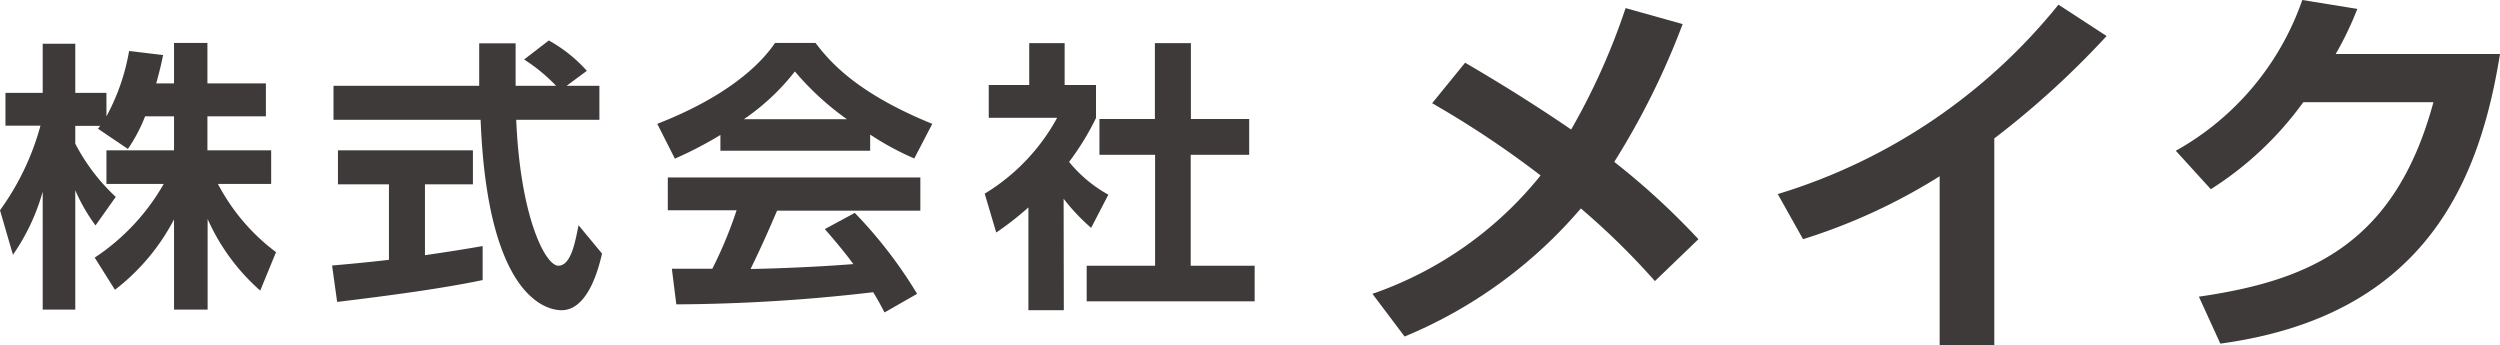
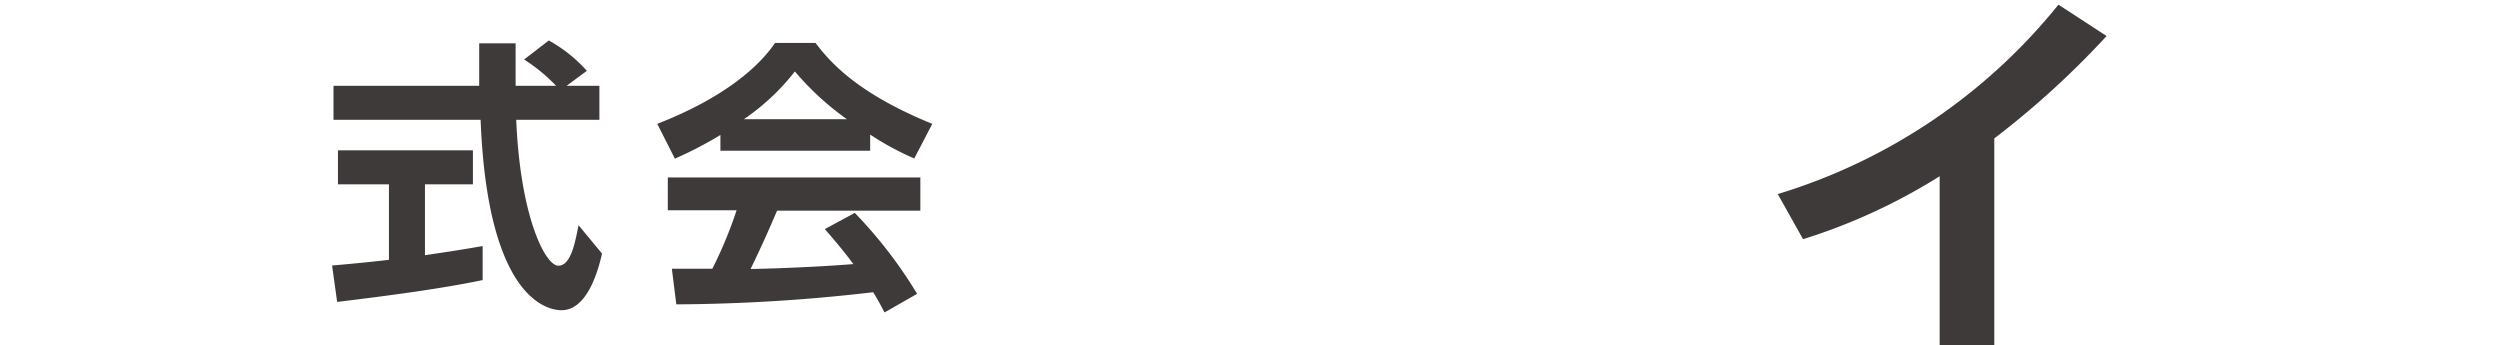
<svg xmlns="http://www.w3.org/2000/svg" width="123.54" height="17.06" viewBox="0 0 123.54 17.06">
  <defs>
    <style>.a{fill:#3e3a39;}</style>
  </defs>
  <title>アセット 3</title>
-   <path class="a" d="M7.17,5.75a7.84,7.84,0,0,1-.85,1.61l-1.48-1,.11-.14H3.72v.88a9.7,9.7,0,0,0,2,2.63l-1,1.41A8.7,8.7,0,0,1,3.72,9.4v5.9H2.11V9.47A10.31,10.31,0,0,1,.64,12.59L0,10.39A12.86,12.86,0,0,0,2,6.21H.27V4.59H2.11V2.16H3.72V4.59H5.26V5.75A10.48,10.48,0,0,0,6.38,2.52l1.68.2c-.08.39-.15.71-.34,1.4H8.6v-2h1.65v2h2.89V5.75H10.25V7.43h3.15V9.09H10.77a10,10,0,0,0,2.87,3.37l-.78,1.9a10.24,10.24,0,0,1-2.6-3.54V15.3H8.6V10.84a10.5,10.5,0,0,1-2.92,3.48l-1-1.59A10.73,10.73,0,0,0,8.09,9.09H5.26V7.43H8.6V5.75Z" />
  <path class="a" d="M16.41,13.12c.81-.07,1.59-.14,2.81-.28V9.11H16.7V7.43h6.67V9.11H21v3.5c1.19-.17,2.1-.32,2.85-.45v1.68c-2,.42-4.63.77-7.19,1.08ZM28,4.24h1.62V5.92H25.51c.2,4.8,1.44,7.21,2.08,7.21s.84-1.22,1-2l1.16,1.4c-.14.61-.66,2.8-2,2.8-.74,0-3.66-.63-4-9.41H16.48V4.24h7.2c0-.39,0-1.8,0-2.1h1.8c0,.22,0,1.2,0,2.1h2a8.6,8.6,0,0,0-1.58-1.3L27.12,2A7.18,7.18,0,0,1,29,3.5Z" />
  <path class="a" d="M35.6,6.67a19.34,19.34,0,0,1-2.25,1.17l-.87-1.72c3.4-1.33,5.06-2.88,5.82-4h2c.75,1,2.13,2.52,5.77,4l-.89,1.71A13.72,13.72,0,0,1,43,6.65v.8H35.6Zm8.11,8.77c-.15-.28-.25-.49-.56-1a86.54,86.54,0,0,1-9.73.6l-.22-1.76h2a20.75,20.75,0,0,0,1.2-2.89H33V8.77H45.48v1.64H38.4c-.53,1.24-.88,2-1.31,2.88.45,0,2.78-.06,5.08-.24-.31-.42-.67-.88-1.41-1.73l1.48-.8a22.27,22.27,0,0,1,3.08,4ZM41.85,5.89a13.85,13.85,0,0,1-2.57-2.36,11.14,11.14,0,0,1-2.52,2.36Z" />
-   <path class="a" d="M52.57,15.33H50.82V10.25a15.27,15.27,0,0,1-1.59,1.24l-.57-1.92a9.94,9.94,0,0,0,3.58-3.75H48.86V4.2h2V2.13h1.75V4.2h1.55V5.83A13,13,0,0,1,52.83,8a6.64,6.64,0,0,0,1.94,1.62l-.85,1.64a9.79,9.79,0,0,1-1.36-1.44Zm4.5-13.2h1.78V5.88h2.88V7.65H58.84v5.48H62v1.76h-8.3V13.13h3.38V7.65H54.33V5.88h2.74Z" />
-   <path class="a" d="M81.78,13.89a36.44,36.44,0,0,0-3.66-3.59,23.07,23.07,0,0,1-8.71,6.33l-1.59-2.11a18.34,18.34,0,0,0,8.31-5.85A48.06,48.06,0,0,0,70.77,5.1l1.63-2c1.48.86,3.34,2,5.24,3.3a32.83,32.83,0,0,0,2.69-6l2.82.79A37.76,37.76,0,0,1,79.77,8a36.21,36.21,0,0,1,4.16,3.82Z" />
  <path class="a" d="M98.55,17.06H95.85V8.71a28.9,28.9,0,0,1-6.75,3.11L87.85,9.59A28.4,28.4,0,0,0,101.72.23l2.38,1.55a43.29,43.29,0,0,1-5.55,5.06Z" />
-   <path class="a" d="M123.54,2.67c-1,6.2-3.63,12.93-13.82,14.31l-1.06-2.32c5.45-.79,9.69-2.57,11.59-9.61h-6.43a16.57,16.57,0,0,1-4.57,4.3l-1.73-1.9A13.66,13.66,0,0,0,113.77,0l2.72.44a16.27,16.27,0,0,1-1.07,2.23Z" />
</svg>